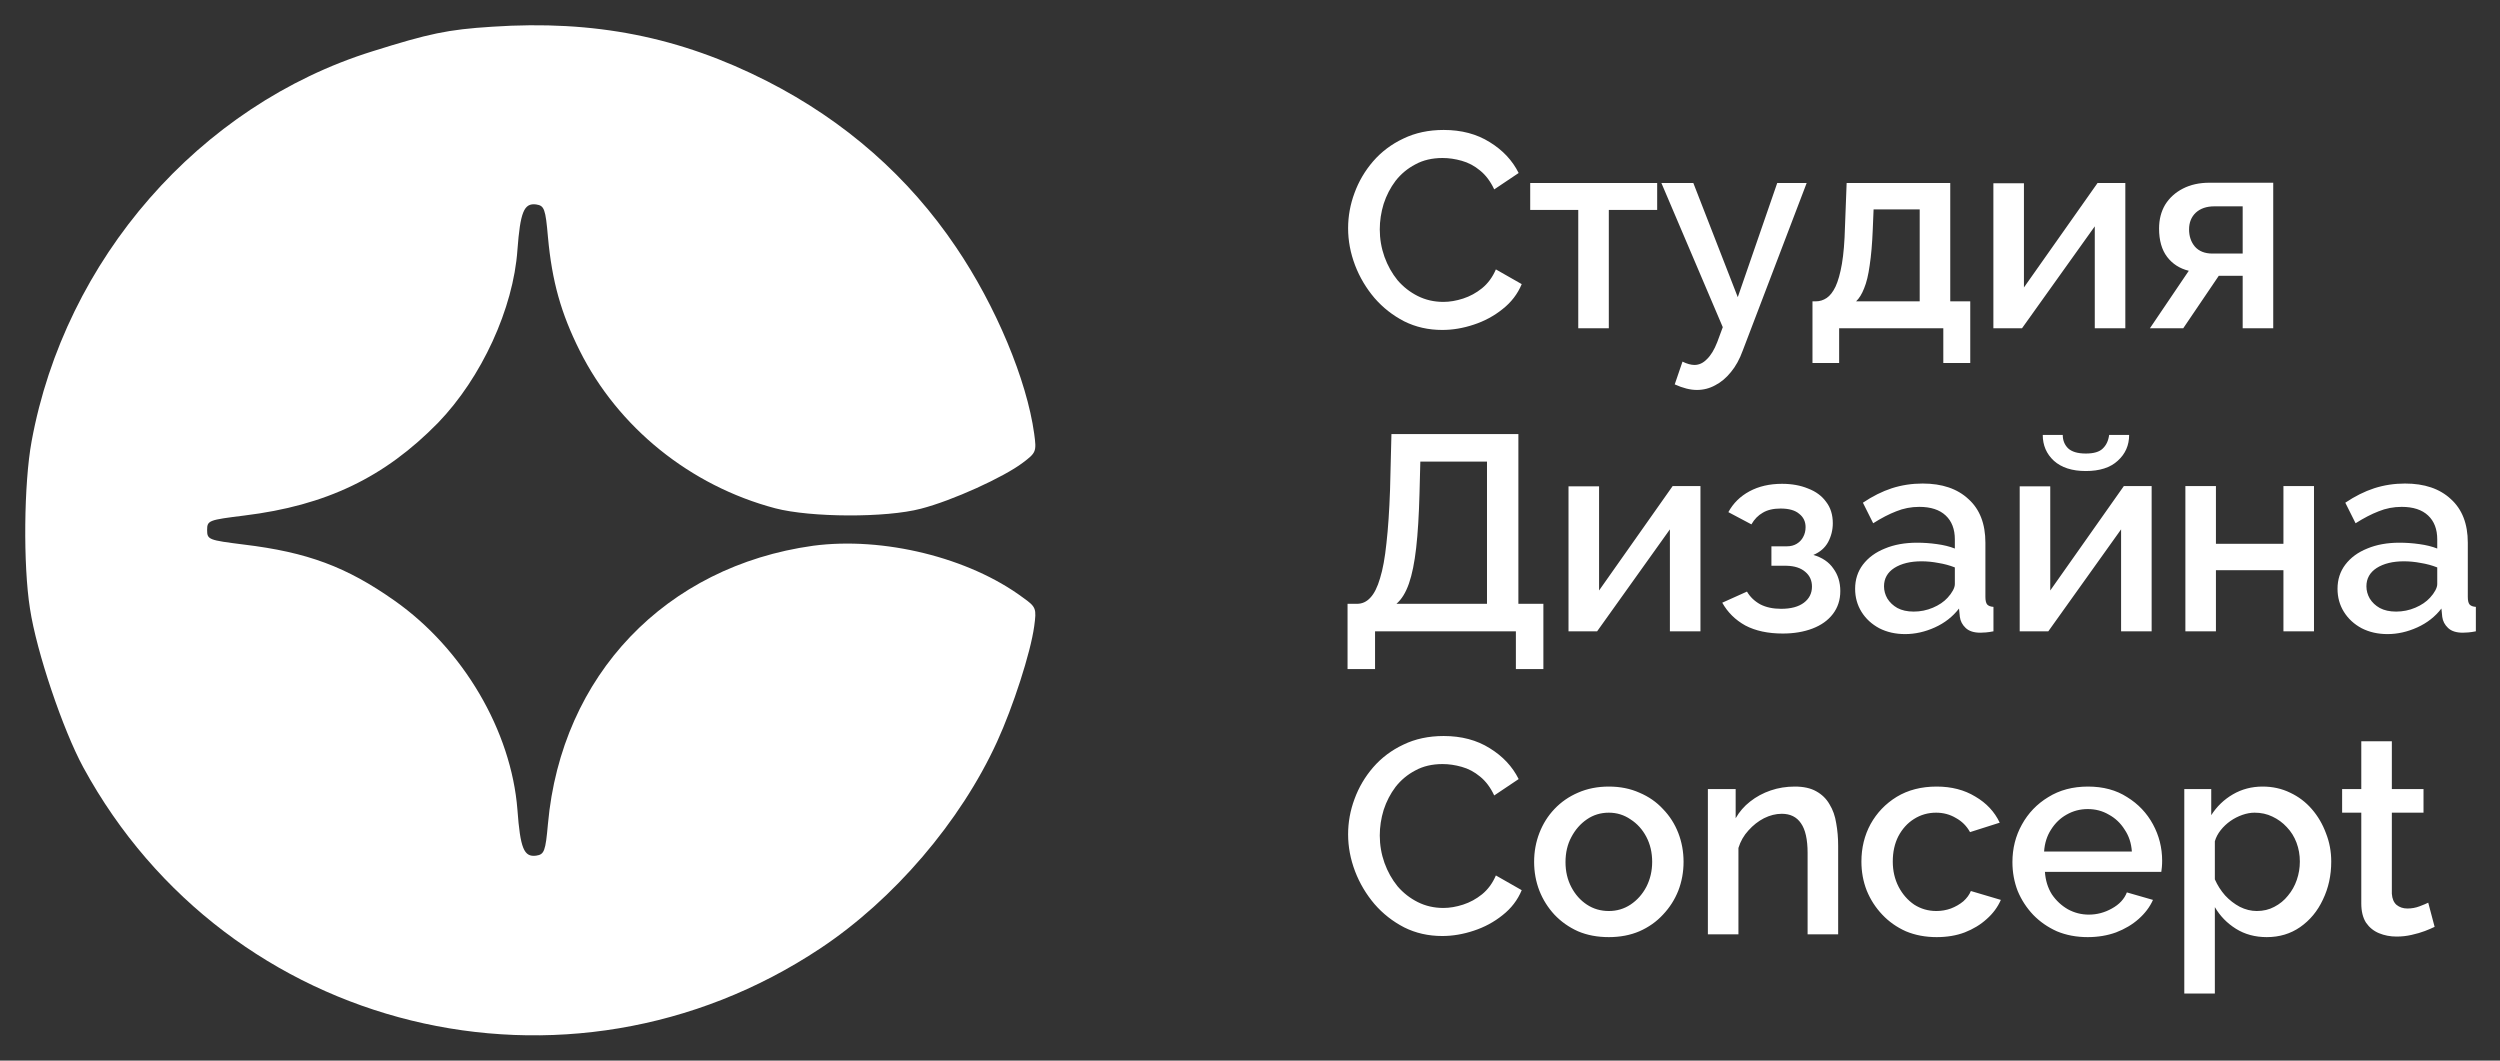
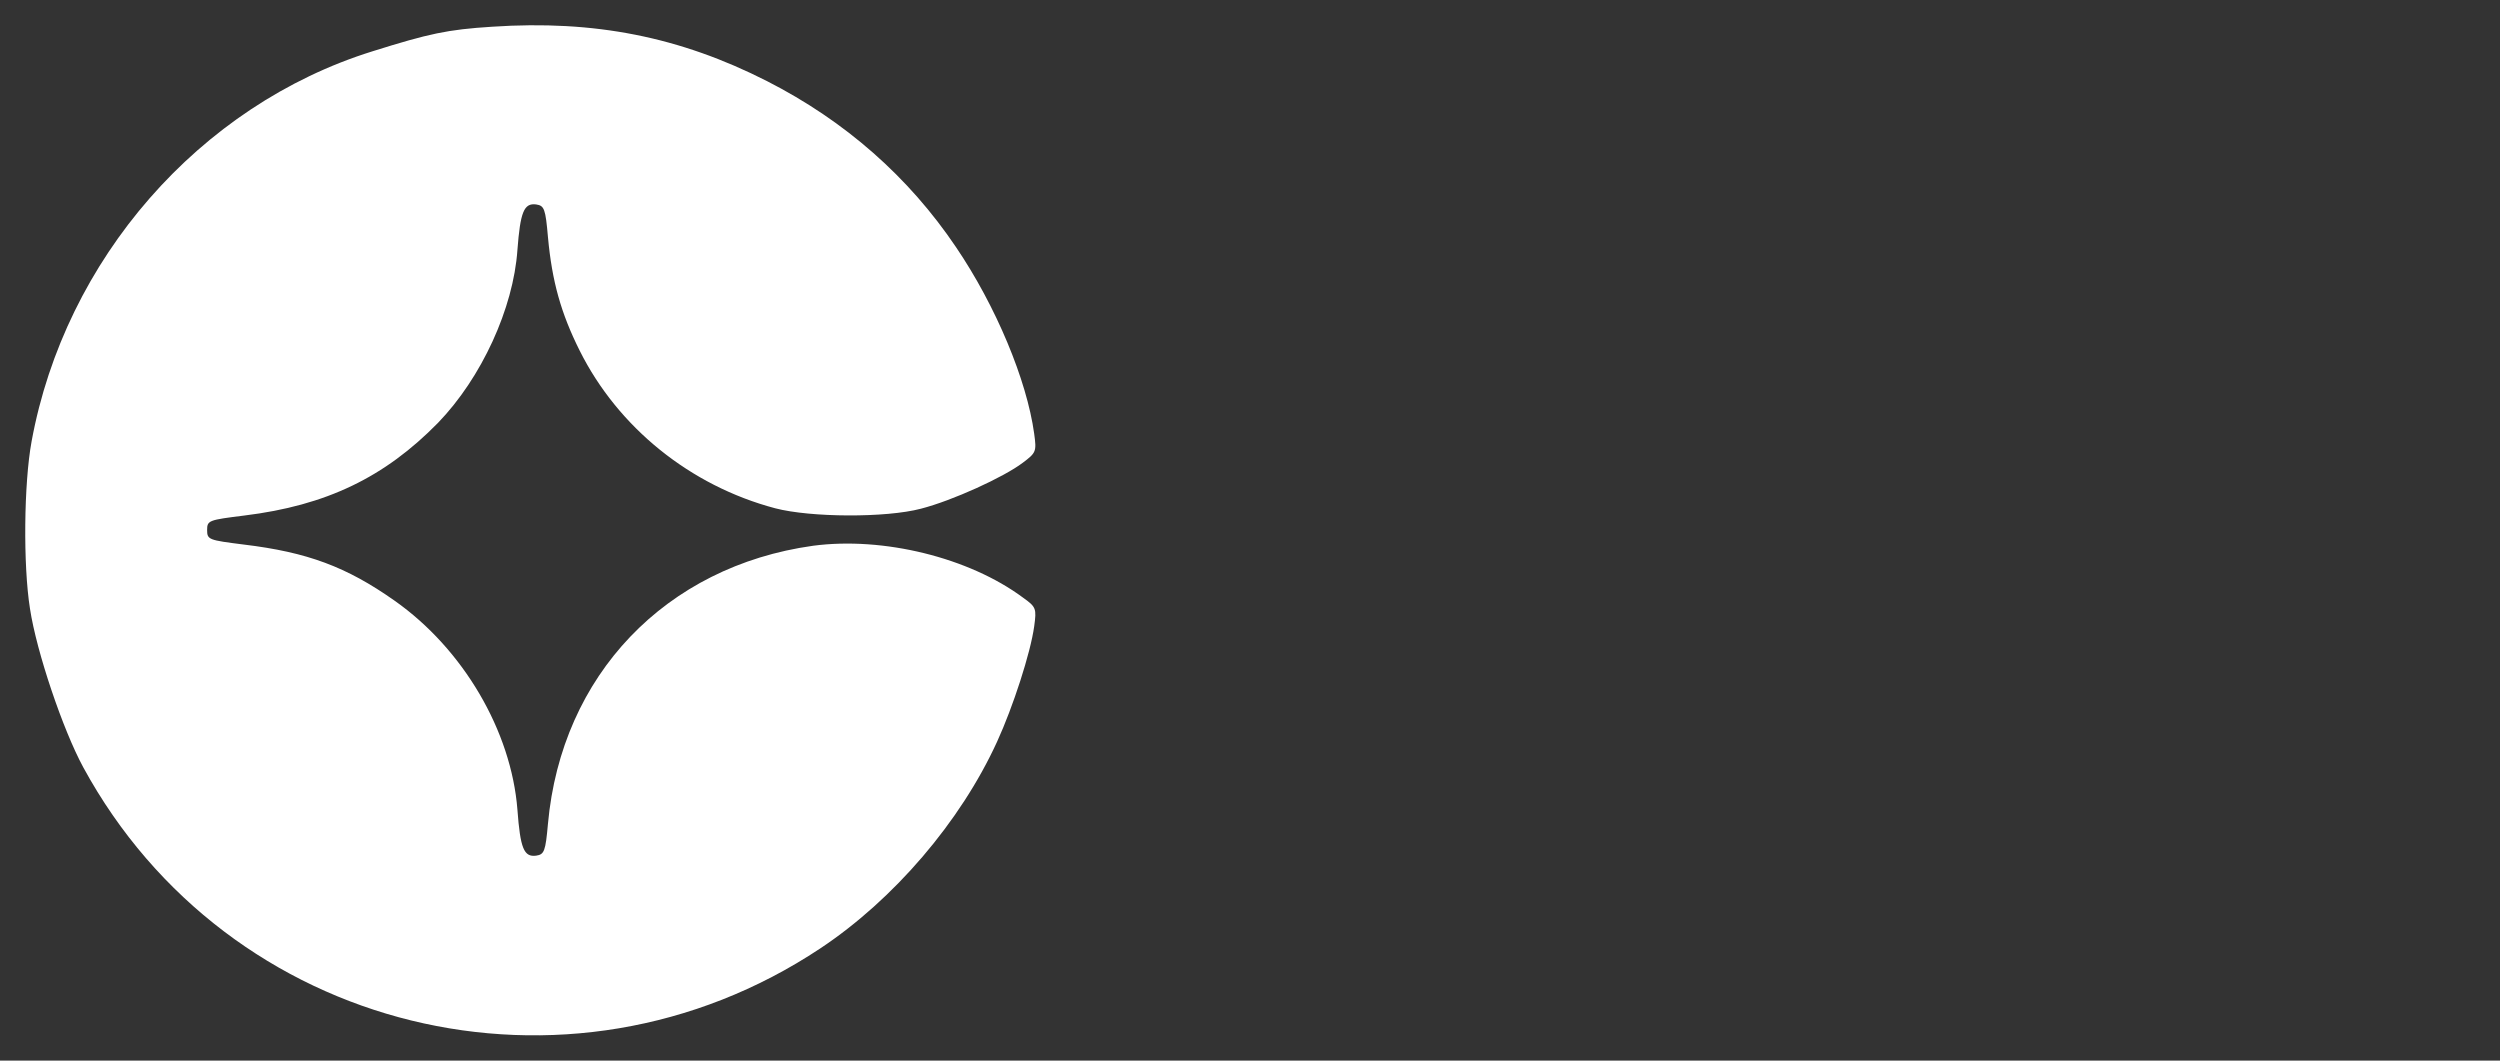
<svg xmlns="http://www.w3.org/2000/svg" width="99" height="42" viewBox="0 0 99 42" fill="none">
  <rect x="0" y="0" width="99" height="42" fill="#333333" stroke="none" />
  <path d="M19.49 1.058C17.716 1.17 16.991 1.329 14.749 2.032C7.895 4.17 2.574 10.266 1.251 17.479C0.945 19.139 0.913 22.378 1.187 24.102C1.445 25.809 2.493 28.905 3.299 30.389C9.024 40.906 22.473 44.209 32.488 37.554C35.39 35.624 38.035 32.544 39.486 29.368C40.115 27.996 40.809 25.857 40.954 24.804C41.05 24.102 41.034 24.038 40.518 23.671C38.374 22.075 34.971 21.245 32.197 21.612C26.36 22.426 22.231 26.735 21.699 32.623C21.602 33.709 21.554 33.836 21.232 33.884C20.748 33.948 20.603 33.597 20.49 32.065C20.248 28.953 18.345 25.698 15.62 23.783C13.717 22.442 12.169 21.868 9.653 21.564C8.266 21.389 8.202 21.373 8.202 20.99C8.202 20.607 8.266 20.591 9.669 20.416C12.927 20.017 15.233 18.899 17.345 16.745C19.071 14.958 20.329 12.213 20.49 9.899C20.603 8.399 20.748 8.032 21.232 8.096C21.554 8.144 21.602 8.271 21.699 9.388C21.86 11.144 22.215 12.405 22.957 13.889C24.473 16.921 27.327 19.235 30.698 20.128C32.101 20.495 35.084 20.511 36.471 20.144C37.712 19.825 39.744 18.899 40.502 18.325C41.034 17.926 41.05 17.878 40.954 17.176C40.663 15.053 39.438 12.117 37.858 9.787C35.987 7.011 33.471 4.792 30.375 3.213C26.924 1.457 23.538 0.787 19.49 1.058Z" fill="white" />
-   <path d="M53.385 9.04C53.385 8.563 53.469 8.098 53.638 7.643C53.807 7.181 54.052 6.763 54.375 6.389C54.705 6.008 55.105 5.707 55.574 5.487C56.043 5.26 56.575 5.146 57.169 5.146C57.873 5.146 58.482 5.307 58.995 5.63C59.508 5.945 59.89 6.352 60.139 6.851L59.171 7.5C59.024 7.185 58.837 6.935 58.61 6.752C58.39 6.569 58.148 6.44 57.884 6.367C57.627 6.294 57.374 6.257 57.125 6.257C56.714 6.257 56.355 6.341 56.047 6.51C55.739 6.671 55.479 6.888 55.266 7.159C55.061 7.43 54.903 7.735 54.793 8.072C54.69 8.409 54.639 8.747 54.639 9.084C54.639 9.458 54.701 9.821 54.826 10.173C54.951 10.518 55.123 10.826 55.343 11.097C55.57 11.361 55.838 11.57 56.146 11.724C56.454 11.878 56.791 11.955 57.158 11.955C57.407 11.955 57.668 11.911 57.939 11.823C58.21 11.735 58.46 11.599 58.687 11.416C58.922 11.225 59.105 10.976 59.237 10.668L60.26 11.251C60.099 11.64 59.846 11.97 59.501 12.241C59.164 12.512 58.782 12.718 58.357 12.857C57.939 12.996 57.525 13.066 57.114 13.066C56.564 13.066 56.062 12.952 55.607 12.725C55.152 12.49 54.76 12.182 54.43 11.801C54.1 11.412 53.843 10.98 53.66 10.503C53.477 10.019 53.385 9.531 53.385 9.04ZM62.499 13V8.314H60.596V7.247H65.624V8.314H63.709V13H62.499ZM67.199 15.442C67.067 15.442 66.928 15.424 66.781 15.387C66.634 15.35 66.48 15.295 66.319 15.222L66.627 14.32C66.715 14.364 66.799 14.397 66.88 14.419C66.961 14.441 67.034 14.452 67.1 14.452C67.283 14.452 67.448 14.375 67.595 14.221C67.749 14.074 67.885 13.851 68.002 13.55L68.222 12.956L65.791 7.247H67.056L68.816 11.768L70.378 7.247H71.544L69.014 13.88C68.889 14.225 68.732 14.511 68.541 14.738C68.358 14.965 68.152 15.138 67.925 15.255C67.698 15.38 67.456 15.442 67.199 15.442ZM71.774 14.375V11.933H71.906C72.06 11.933 72.203 11.889 72.335 11.801C72.467 11.713 72.584 11.563 72.687 11.35C72.789 11.13 72.874 10.829 72.94 10.448C73.006 10.059 73.046 9.572 73.061 8.985L73.127 7.247H77.23V11.933H78.022V14.375H76.955V13H72.83V14.375H71.774ZM73.501 11.933H76.02V8.292H74.194L74.161 9.095C74.139 9.652 74.098 10.122 74.04 10.503C73.988 10.884 73.915 11.189 73.82 11.416C73.732 11.643 73.625 11.816 73.501 11.933ZM78.938 13V7.258H80.148V11.383L83.063 7.247H84.163V13H82.953V8.963L80.071 13H78.938ZM85.136 13L86.676 10.723C86.317 10.635 86.031 10.452 85.818 10.173C85.606 9.894 85.499 9.52 85.499 9.051C85.499 8.692 85.58 8.376 85.741 8.105C85.91 7.834 86.145 7.621 86.445 7.467C86.746 7.313 87.094 7.236 87.49 7.236H90.02V13H88.81V10.921H87.864L86.456 13H85.136ZM87.611 10.041H88.81V8.171H87.688C87.38 8.171 87.135 8.255 86.951 8.424C86.775 8.593 86.687 8.813 86.687 9.084C86.687 9.355 86.764 9.583 86.918 9.766C87.08 9.949 87.311 10.041 87.611 10.041ZM53.363 26.496V23.911H53.737C53.942 23.911 54.118 23.83 54.265 23.669C54.419 23.508 54.547 23.251 54.65 22.899C54.76 22.547 54.844 22.085 54.903 21.513C54.969 20.934 55.017 20.226 55.046 19.39L55.101 17.19H60.128V23.911H61.118V26.496H60.029V25H54.452V26.496H53.363ZM55.299 23.911H58.885V18.279H56.245L56.212 19.555C56.19 20.398 56.146 21.113 56.08 21.7C56.014 22.279 55.919 22.749 55.794 23.108C55.669 23.467 55.504 23.735 55.299 23.911ZM62.113 25V19.258H63.323V23.383L66.238 19.247H67.338V25H66.128V20.963L63.246 25H62.113ZM70.599 25.088C70.012 25.088 69.517 24.982 69.114 24.769C68.718 24.549 68.414 24.248 68.201 23.867L69.18 23.427C69.305 23.64 69.481 23.808 69.708 23.933C69.935 24.05 70.21 24.109 70.533 24.109C70.922 24.109 71.222 24.028 71.435 23.867C71.648 23.706 71.754 23.493 71.754 23.229C71.754 22.987 71.666 22.793 71.49 22.646C71.314 22.492 71.065 22.411 70.742 22.404H70.148V21.634H70.764C70.911 21.634 71.039 21.601 71.149 21.535C71.259 21.469 71.343 21.381 71.402 21.271C71.468 21.154 71.501 21.022 71.501 20.875C71.501 20.655 71.417 20.479 71.248 20.347C71.087 20.208 70.841 20.138 70.511 20.138C70.225 20.138 69.99 20.193 69.807 20.303C69.624 20.406 69.473 20.56 69.356 20.765L68.443 20.281C68.634 19.929 68.912 19.654 69.279 19.456C69.646 19.258 70.075 19.159 70.566 19.159C70.955 19.159 71.299 19.221 71.6 19.346C71.908 19.463 72.146 19.639 72.315 19.874C72.491 20.101 72.579 20.384 72.579 20.721C72.579 20.985 72.517 21.234 72.392 21.469C72.267 21.696 72.073 21.865 71.809 21.975C72.161 22.078 72.425 22.257 72.601 22.514C72.784 22.763 72.876 23.06 72.876 23.405C72.876 23.757 72.777 24.061 72.579 24.318C72.388 24.567 72.121 24.758 71.776 24.89C71.431 25.022 71.039 25.088 70.599 25.088ZM73.463 23.317C73.463 22.95 73.566 22.631 73.771 22.36C73.984 22.081 74.274 21.869 74.64 21.722C75.007 21.568 75.432 21.491 75.916 21.491C76.173 21.491 76.433 21.509 76.697 21.546C76.969 21.583 77.207 21.641 77.412 21.722V21.359C77.412 20.956 77.291 20.64 77.049 20.413C76.807 20.186 76.459 20.072 76.004 20.072C75.682 20.072 75.377 20.131 75.091 20.248C74.805 20.358 74.501 20.516 74.178 20.721L73.771 19.907C74.153 19.65 74.534 19.46 74.915 19.335C75.304 19.21 75.711 19.148 76.136 19.148C76.906 19.148 77.511 19.353 77.951 19.764C78.399 20.167 78.622 20.743 78.622 21.491V23.636C78.622 23.775 78.644 23.874 78.688 23.933C78.74 23.992 78.824 24.025 78.941 24.032V25C78.831 25.022 78.732 25.037 78.644 25.044C78.556 25.051 78.483 25.055 78.424 25.055C78.168 25.055 77.973 24.993 77.841 24.868C77.709 24.743 77.632 24.597 77.61 24.428L77.577 24.098C77.328 24.421 77.009 24.67 76.62 24.846C76.232 25.022 75.839 25.11 75.443 25.11C75.062 25.11 74.721 25.033 74.42 24.879C74.12 24.718 73.885 24.501 73.716 24.23C73.548 23.959 73.463 23.654 73.463 23.317ZM77.126 23.669C77.214 23.574 77.284 23.478 77.335 23.383C77.387 23.288 77.412 23.203 77.412 23.13V22.47C77.207 22.389 76.991 22.331 76.763 22.294C76.536 22.25 76.312 22.228 76.092 22.228C75.652 22.228 75.293 22.316 75.014 22.492C74.743 22.668 74.607 22.91 74.607 23.218C74.607 23.387 74.651 23.548 74.739 23.702C74.835 23.856 74.967 23.981 75.135 24.076C75.311 24.171 75.528 24.219 75.784 24.219C76.048 24.219 76.301 24.168 76.543 24.065C76.785 23.962 76.98 23.83 77.126 23.669ZM79.98 25V19.258H81.19V23.383L84.105 19.247H85.205V25H83.995V20.963L81.113 25H79.98ZM82.598 18.653C82.056 18.653 81.634 18.517 81.333 18.246C81.04 17.975 80.893 17.634 80.893 17.223H81.685C81.685 17.436 81.755 17.612 81.894 17.751C82.041 17.89 82.276 17.96 82.598 17.96C82.914 17.96 83.137 17.894 83.269 17.762C83.409 17.63 83.493 17.45 83.522 17.223H84.314C84.314 17.634 84.164 17.975 83.863 18.246C83.57 18.517 83.148 18.653 82.598 18.653ZM86.541 25V19.247H87.751V21.535H90.424V19.247H91.634V25H90.424V22.58H87.751V25H86.541ZM92.566 23.317C92.566 22.95 92.669 22.631 92.874 22.36C93.087 22.081 93.376 21.869 93.743 21.722C94.11 21.568 94.535 21.491 95.019 21.491C95.276 21.491 95.536 21.509 95.8 21.546C96.071 21.583 96.31 21.641 96.515 21.722V21.359C96.515 20.956 96.394 20.64 96.152 20.413C95.91 20.186 95.562 20.072 95.107 20.072C94.784 20.072 94.48 20.131 94.194 20.248C93.908 20.358 93.604 20.516 93.281 20.721L92.874 19.907C93.255 19.65 93.637 19.46 94.018 19.335C94.407 19.21 94.814 19.148 95.239 19.148C96.009 19.148 96.614 19.353 97.054 19.764C97.501 20.167 97.725 20.743 97.725 21.491V23.636C97.725 23.775 97.747 23.874 97.791 23.933C97.842 23.992 97.927 24.025 98.044 24.032V25C97.934 25.022 97.835 25.037 97.747 25.044C97.659 25.051 97.586 25.055 97.527 25.055C97.27 25.055 97.076 24.993 96.944 24.868C96.812 24.743 96.735 24.597 96.713 24.428L96.68 24.098C96.431 24.421 96.112 24.67 95.723 24.846C95.334 25.022 94.942 25.11 94.546 25.11C94.165 25.11 93.824 25.033 93.523 24.879C93.222 24.718 92.988 24.501 92.819 24.23C92.65 23.959 92.566 23.654 92.566 23.317ZM96.229 23.669C96.317 23.574 96.387 23.478 96.438 23.383C96.489 23.288 96.515 23.203 96.515 23.13V22.47C96.31 22.389 96.093 22.331 95.866 22.294C95.639 22.25 95.415 22.228 95.195 22.228C94.755 22.228 94.396 22.316 94.117 22.492C93.846 22.668 93.71 22.91 93.71 23.218C93.71 23.387 93.754 23.548 93.842 23.702C93.937 23.856 94.069 23.981 94.238 24.076C94.414 24.171 94.63 24.219 94.887 24.219C95.151 24.219 95.404 24.168 95.646 24.065C95.888 23.962 96.082 23.83 96.229 23.669ZM53.385 33.04C53.385 32.563 53.469 32.098 53.638 31.643C53.807 31.181 54.052 30.763 54.375 30.389C54.705 30.008 55.105 29.707 55.574 29.487C56.043 29.26 56.575 29.146 57.169 29.146C57.873 29.146 58.482 29.307 58.995 29.63C59.508 29.945 59.89 30.352 60.139 30.851L59.171 31.5C59.024 31.185 58.837 30.935 58.61 30.752C58.39 30.569 58.148 30.44 57.884 30.367C57.627 30.294 57.374 30.257 57.125 30.257C56.714 30.257 56.355 30.341 56.047 30.51C55.739 30.671 55.479 30.888 55.266 31.159C55.061 31.43 54.903 31.735 54.793 32.072C54.69 32.409 54.639 32.747 54.639 33.084C54.639 33.458 54.701 33.821 54.826 34.173C54.951 34.518 55.123 34.826 55.343 35.097C55.57 35.361 55.838 35.57 56.146 35.724C56.454 35.878 56.791 35.955 57.158 35.955C57.407 35.955 57.668 35.911 57.939 35.823C58.21 35.735 58.46 35.599 58.687 35.416C58.922 35.225 59.105 34.976 59.237 34.668L60.26 35.251C60.099 35.64 59.846 35.97 59.501 36.241C59.164 36.512 58.782 36.718 58.357 36.857C57.939 36.996 57.525 37.066 57.114 37.066C56.564 37.066 56.062 36.952 55.607 36.725C55.152 36.49 54.76 36.182 54.43 35.801C54.1 35.412 53.843 34.98 53.66 34.503C53.477 34.019 53.385 33.531 53.385 33.04ZM63.71 37.11C63.255 37.11 62.848 37.033 62.489 36.879C62.13 36.718 61.818 36.498 61.554 36.219C61.297 35.94 61.099 35.625 60.96 35.273C60.821 34.914 60.751 34.532 60.751 34.129C60.751 33.726 60.821 33.344 60.96 32.985C61.099 32.626 61.297 32.31 61.554 32.039C61.818 31.76 62.13 31.544 62.489 31.39C62.855 31.229 63.263 31.148 63.71 31.148C64.157 31.148 64.561 31.229 64.92 31.39C65.287 31.544 65.598 31.76 65.855 32.039C66.119 32.31 66.32 32.626 66.46 32.985C66.599 33.344 66.669 33.726 66.669 34.129C66.669 34.532 66.599 34.914 66.46 35.273C66.32 35.625 66.119 35.94 65.855 36.219C65.598 36.498 65.287 36.718 64.92 36.879C64.561 37.033 64.157 37.11 63.71 37.11ZM61.994 34.14C61.994 34.507 62.071 34.837 62.225 35.13C62.379 35.423 62.584 35.654 62.841 35.823C63.097 35.992 63.387 36.076 63.71 36.076C64.025 36.076 64.311 35.992 64.568 35.823C64.832 35.647 65.041 35.412 65.195 35.119C65.349 34.818 65.426 34.488 65.426 34.129C65.426 33.762 65.349 33.432 65.195 33.139C65.041 32.846 64.832 32.615 64.568 32.446C64.311 32.27 64.025 32.182 63.71 32.182C63.387 32.182 63.097 32.27 62.841 32.446C62.584 32.622 62.379 32.857 62.225 33.15C62.071 33.436 61.994 33.766 61.994 34.14ZM72.791 37H71.581V33.777C71.581 33.242 71.493 32.849 71.317 32.6C71.148 32.351 70.895 32.226 70.558 32.226C70.323 32.226 70.089 32.285 69.854 32.402C69.627 32.519 69.421 32.681 69.238 32.886C69.055 33.084 68.923 33.315 68.842 33.579V37H67.632V31.247H68.732V32.402C68.879 32.145 69.069 31.925 69.304 31.742C69.546 31.551 69.817 31.405 70.118 31.302C70.419 31.199 70.738 31.148 71.075 31.148C71.42 31.148 71.702 31.21 71.922 31.335C72.149 31.46 72.325 31.632 72.45 31.852C72.582 32.065 72.67 32.314 72.714 32.6C72.765 32.879 72.791 33.176 72.791 33.491V37ZM76.692 37.11C76.245 37.11 75.838 37.033 75.472 36.879C75.112 36.718 74.8 36.498 74.537 36.219C74.272 35.94 74.067 35.621 73.921 35.262C73.781 34.903 73.712 34.521 73.712 34.118C73.712 33.575 73.832 33.08 74.075 32.633C74.324 32.186 74.668 31.826 75.109 31.555C75.556 31.284 76.084 31.148 76.692 31.148C77.279 31.148 77.789 31.28 78.222 31.544C78.662 31.801 78.984 32.145 79.189 32.578L78.013 32.952C77.88 32.71 77.694 32.523 77.451 32.391C77.217 32.252 76.957 32.182 76.671 32.182C76.348 32.182 76.055 32.266 75.79 32.435C75.534 32.596 75.329 32.824 75.174 33.117C75.028 33.403 74.954 33.737 74.954 34.118C74.954 34.485 75.031 34.818 75.186 35.119C75.34 35.412 75.545 35.647 75.802 35.823C76.066 35.992 76.359 36.076 76.681 36.076C76.879 36.076 77.07 36.043 77.254 35.977C77.444 35.904 77.609 35.808 77.749 35.691C77.888 35.566 77.987 35.431 78.046 35.284L79.234 35.636C79.109 35.922 78.922 36.175 78.672 36.395C78.43 36.615 78.141 36.791 77.803 36.923C77.474 37.048 77.103 37.11 76.692 37.11ZM82.673 37.11C82.226 37.11 81.819 37.033 81.452 36.879C81.093 36.718 80.781 36.501 80.517 36.23C80.253 35.951 80.048 35.636 79.901 35.284C79.762 34.925 79.692 34.543 79.692 34.14C79.692 33.597 79.817 33.102 80.066 32.655C80.316 32.2 80.664 31.837 81.111 31.566C81.559 31.287 82.083 31.148 82.684 31.148C83.286 31.148 83.803 31.287 84.235 31.566C84.675 31.837 85.016 32.197 85.258 32.644C85.5 33.091 85.621 33.572 85.621 34.085C85.621 34.173 85.618 34.257 85.61 34.338C85.603 34.411 85.596 34.474 85.588 34.525H80.979C81.001 34.862 81.093 35.159 81.254 35.416C81.423 35.665 81.636 35.863 81.892 36.01C82.149 36.149 82.424 36.219 82.717 36.219C83.04 36.219 83.344 36.138 83.63 35.977C83.924 35.816 84.122 35.603 84.224 35.339L85.258 35.636C85.134 35.915 84.943 36.168 84.686 36.395C84.437 36.615 84.14 36.791 83.795 36.923C83.451 37.048 83.077 37.11 82.673 37.11ZM80.946 33.722H84.422C84.4 33.392 84.305 33.102 84.136 32.853C83.975 32.596 83.766 32.398 83.509 32.259C83.26 32.112 82.981 32.039 82.673 32.039C82.373 32.039 82.094 32.112 81.837 32.259C81.588 32.398 81.383 32.596 81.221 32.853C81.06 33.102 80.968 33.392 80.946 33.722ZM89.765 37.11C89.303 37.11 88.896 37 88.544 36.78C88.192 36.56 87.914 36.274 87.708 35.922V39.343H86.498V31.247H87.565V32.281C87.785 31.936 88.071 31.661 88.423 31.456C88.775 31.251 89.168 31.148 89.6 31.148C89.996 31.148 90.359 31.229 90.689 31.39C91.019 31.544 91.305 31.76 91.547 32.039C91.789 32.318 91.976 32.637 92.108 32.996C92.248 33.348 92.317 33.722 92.317 34.118C92.317 34.668 92.207 35.17 91.987 35.625C91.775 36.08 91.474 36.443 91.085 36.714C90.704 36.978 90.264 37.11 89.765 37.11ZM89.369 36.076C89.626 36.076 89.857 36.021 90.062 35.911C90.275 35.801 90.455 35.654 90.601 35.471C90.755 35.288 90.873 35.079 90.953 34.844C91.034 34.609 91.074 34.367 91.074 34.118C91.074 33.854 91.03 33.605 90.942 33.37C90.854 33.135 90.726 32.93 90.557 32.754C90.396 32.578 90.205 32.439 89.985 32.336C89.773 32.233 89.538 32.182 89.281 32.182C89.127 32.182 88.966 32.211 88.797 32.27C88.629 32.329 88.471 32.409 88.324 32.512C88.178 32.615 88.049 32.736 87.939 32.875C87.829 33.014 87.752 33.161 87.708 33.315V34.822C87.811 35.057 87.947 35.269 88.115 35.46C88.284 35.643 88.478 35.794 88.698 35.911C88.918 36.021 89.142 36.076 89.369 36.076ZM96.411 36.703C96.308 36.754 96.18 36.809 96.026 36.868C95.872 36.927 95.696 36.978 95.498 37.022C95.307 37.066 95.109 37.088 94.904 37.088C94.654 37.088 94.423 37.044 94.211 36.956C93.998 36.868 93.826 36.729 93.694 36.538C93.569 36.34 93.507 36.087 93.507 35.779V32.182H92.748V31.247H93.507V29.355H94.717V31.247H95.971V32.182H94.717V35.394C94.731 35.592 94.794 35.739 94.904 35.834C95.021 35.929 95.164 35.977 95.333 35.977C95.501 35.977 95.663 35.948 95.817 35.889C95.971 35.83 96.084 35.783 96.158 35.746L96.411 36.703Z" fill="white" />
</svg>